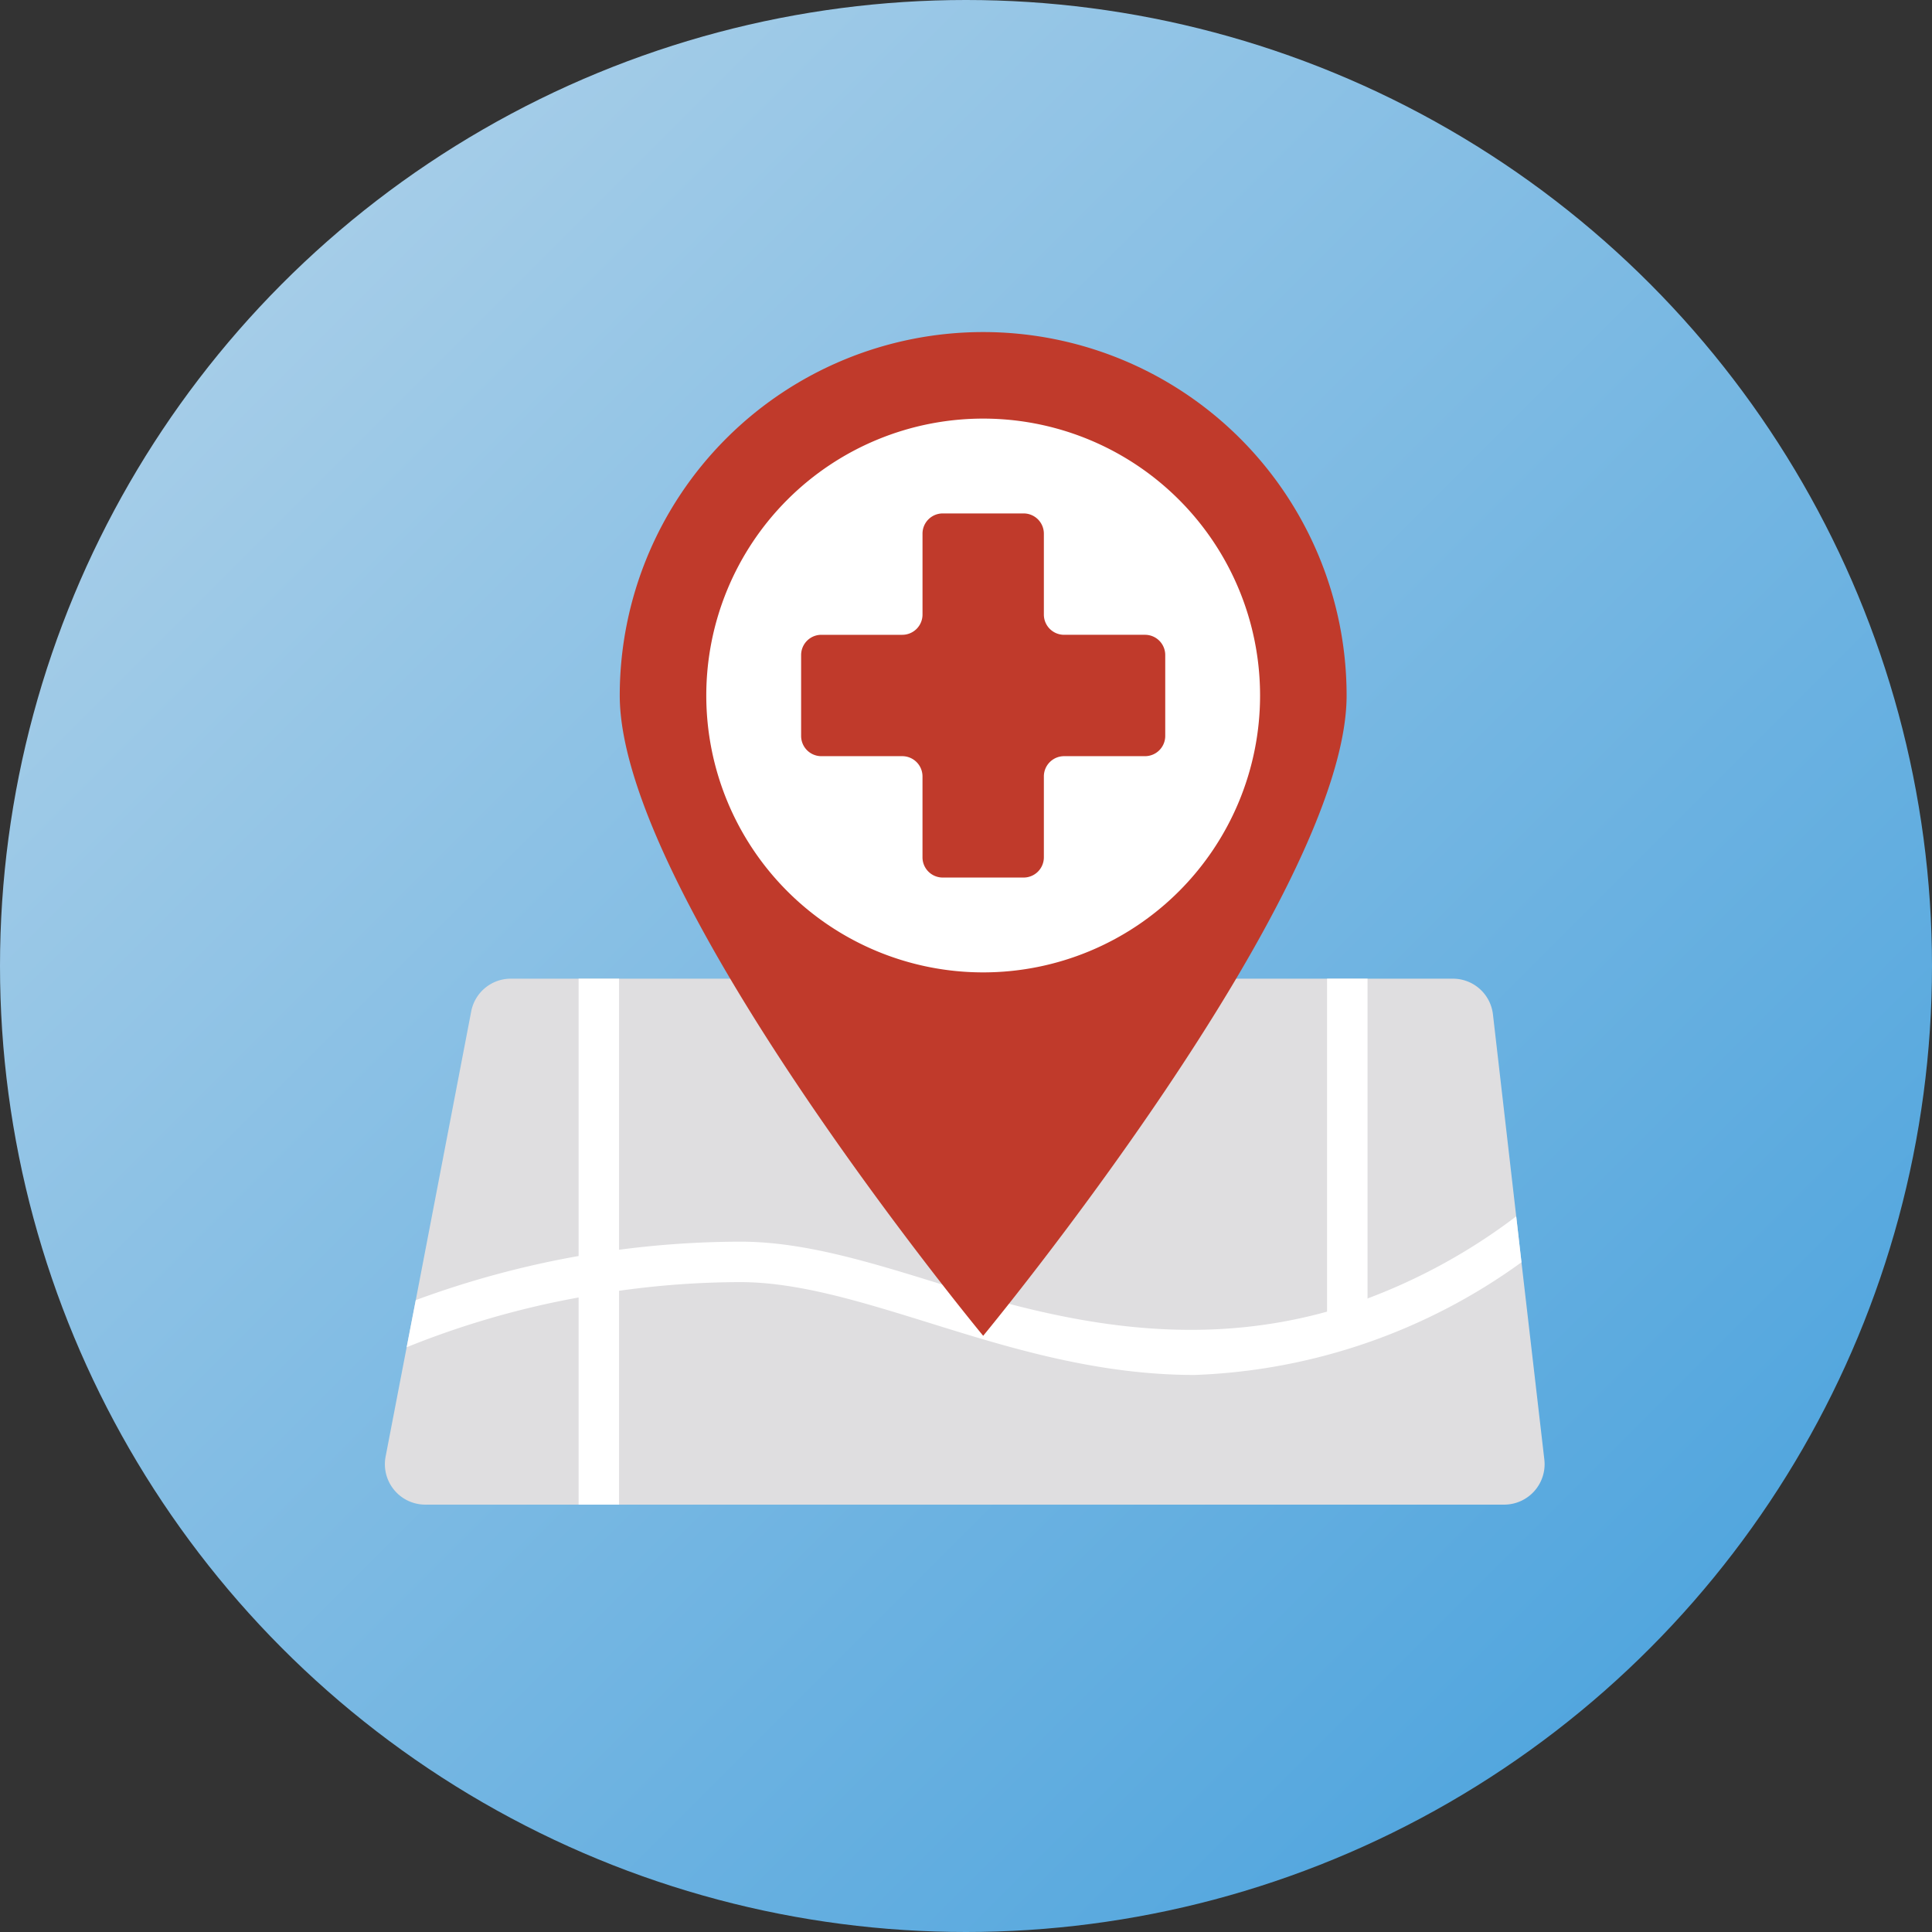
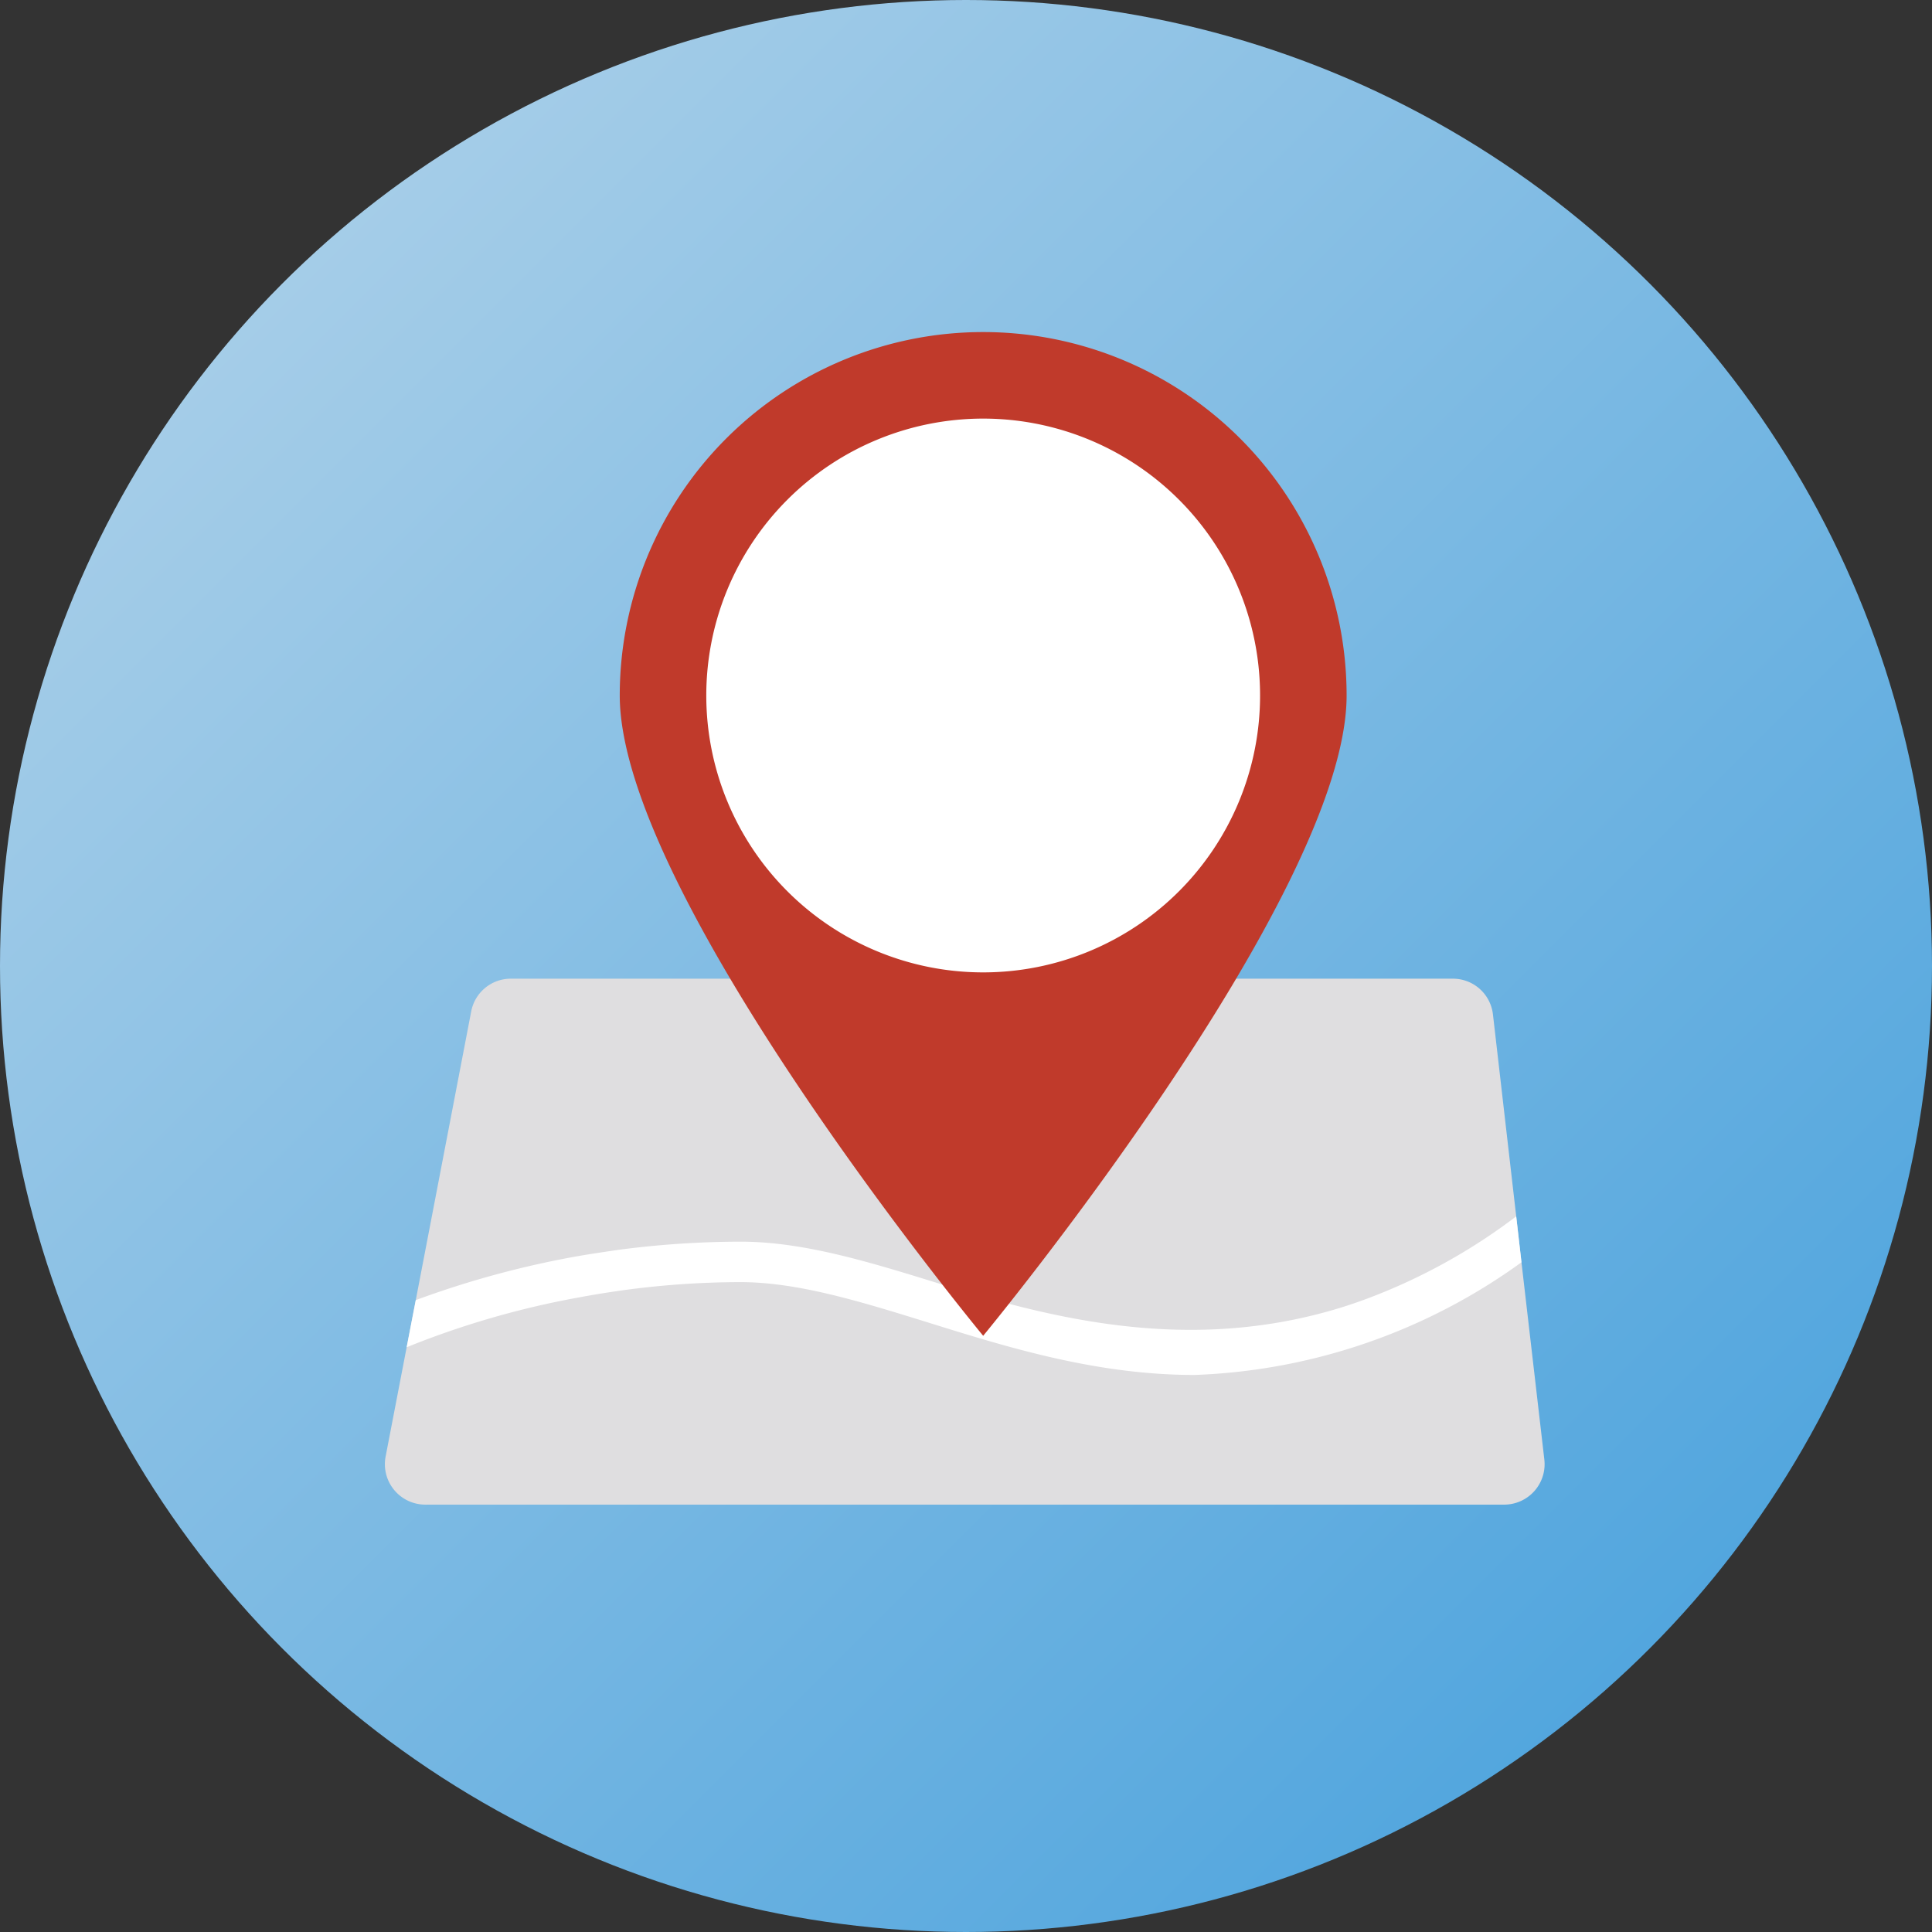
<svg xmlns="http://www.w3.org/2000/svg" width="512" height="512" viewBox="0 0 512 512">
  <rect x="0" y="0" width="512" height="512" fill="#333333" stroke="none" />
  <defs>
    <linearGradient id="a" x1="0.146" y1="0.146" x2="0.854" y2="0.854" gradientUnits="objectBoundingBox">
      <stop offset="0" stop-color="#a5cde8" />
      <stop offset="1" stop-color="#52a6de" />
    </linearGradient>
  </defs>
  <g transform="translate(-1112 -1718)">
    <circle cx="256" cy="256" r="256" transform="translate(1112 1718)" fill="url(#a)" />
    <g transform="translate(1213.649 1806)">
      <path d="M297,421.563H11.052A10.718,10.718,0,0,1,.546,408.805l5.575-28.95,2.413-12.49,14.689-76.5a10.689,10.689,0,0,1,10.506-8.685H283.381A10.679,10.679,0,0,1,294,291.672l6.165,53.5,1.392,12.169,6.059,52.269A10.722,10.722,0,0,1,297,421.563Zm0,0" transform="translate(0 -110.82)" fill="#dfdee0" />
      <g transform="translate(6.121 171.364)">
-         <path d="M84.887,282.184H95.609v139.38H84.887Zm0,0" transform="translate(-39.32 -282.184)" fill="#fff" />
-         <path d="M422.23,282.184v91.132a5.361,5.361,0,0,1-10.722,0V282.184Zm0,0" transform="translate(-167.591 -282.184)" fill="#fff" />
        <path d="M305.285,398.075a157.2,157.2,0,0,1-86.629,29.859c-26.054,0-49.588-7.344-70.549-13.884-17.8-5.52-34.522-10.72-49.8-10.72a231.6,231.6,0,0,0-32.164,2.3c-3.7.536-7.292,1.127-10.722,1.77A231.456,231.456,0,0,0,9.852,420.59l2.413-12.49a249.666,249.666,0,0,1,43.155-11.688c3.43-.588,7.022-1.124,10.722-1.661a250.587,250.587,0,0,1,32.164-2.144c16.885,0,34.416,5.468,52.964,11.2,29.486,9.166,64.331,17.905,102.5,7.344,3.537-.966,7.131-2.144,10.722-3.485a155.3,155.3,0,0,0,39.4-21.765Zm0,0" transform="translate(-9.852 -322.918)" fill="#fff" />
      </g>
      <path d="M295.467,96.313C295.467,149.5,199.154,266,199.154,266S102.843,149.5,102.843,96.313a96.312,96.312,0,1,1,192.624,0Zm0,0" transform="translate(-40.251)" fill="#c03a2b" />
      <path d="M287.363,111.145a73.379,73.379,0,1,1-73.379-73.379,73.378,73.378,0,0,1,73.379,73.379Zm0,0" transform="translate(-55.081 -14.832)" fill="#fff" />
-       <path d="M278.486,116.674v21.442a5.362,5.362,0,0,1-5.361,5.361H251.682a5.362,5.362,0,0,0-5.361,5.361v21.444a5.36,5.36,0,0,1-5.361,5.359H219.518a5.358,5.358,0,0,1-5.361-5.359V148.838a5.362,5.362,0,0,0-5.361-5.361H187.351a5.36,5.36,0,0,1-5.359-5.361V116.674a5.36,5.36,0,0,1,5.359-5.361H208.8a5.362,5.362,0,0,0,5.361-5.361V84.509a5.36,5.36,0,0,1,5.361-5.361H240.96a5.362,5.362,0,0,1,5.361,5.361v21.442a5.362,5.362,0,0,0,5.361,5.361h21.442A5.362,5.362,0,0,1,278.486,116.674Zm0,0" transform="translate(-71.335 -31.083)" fill="#c03a2b" />
    </g>
  </g>
</svg>